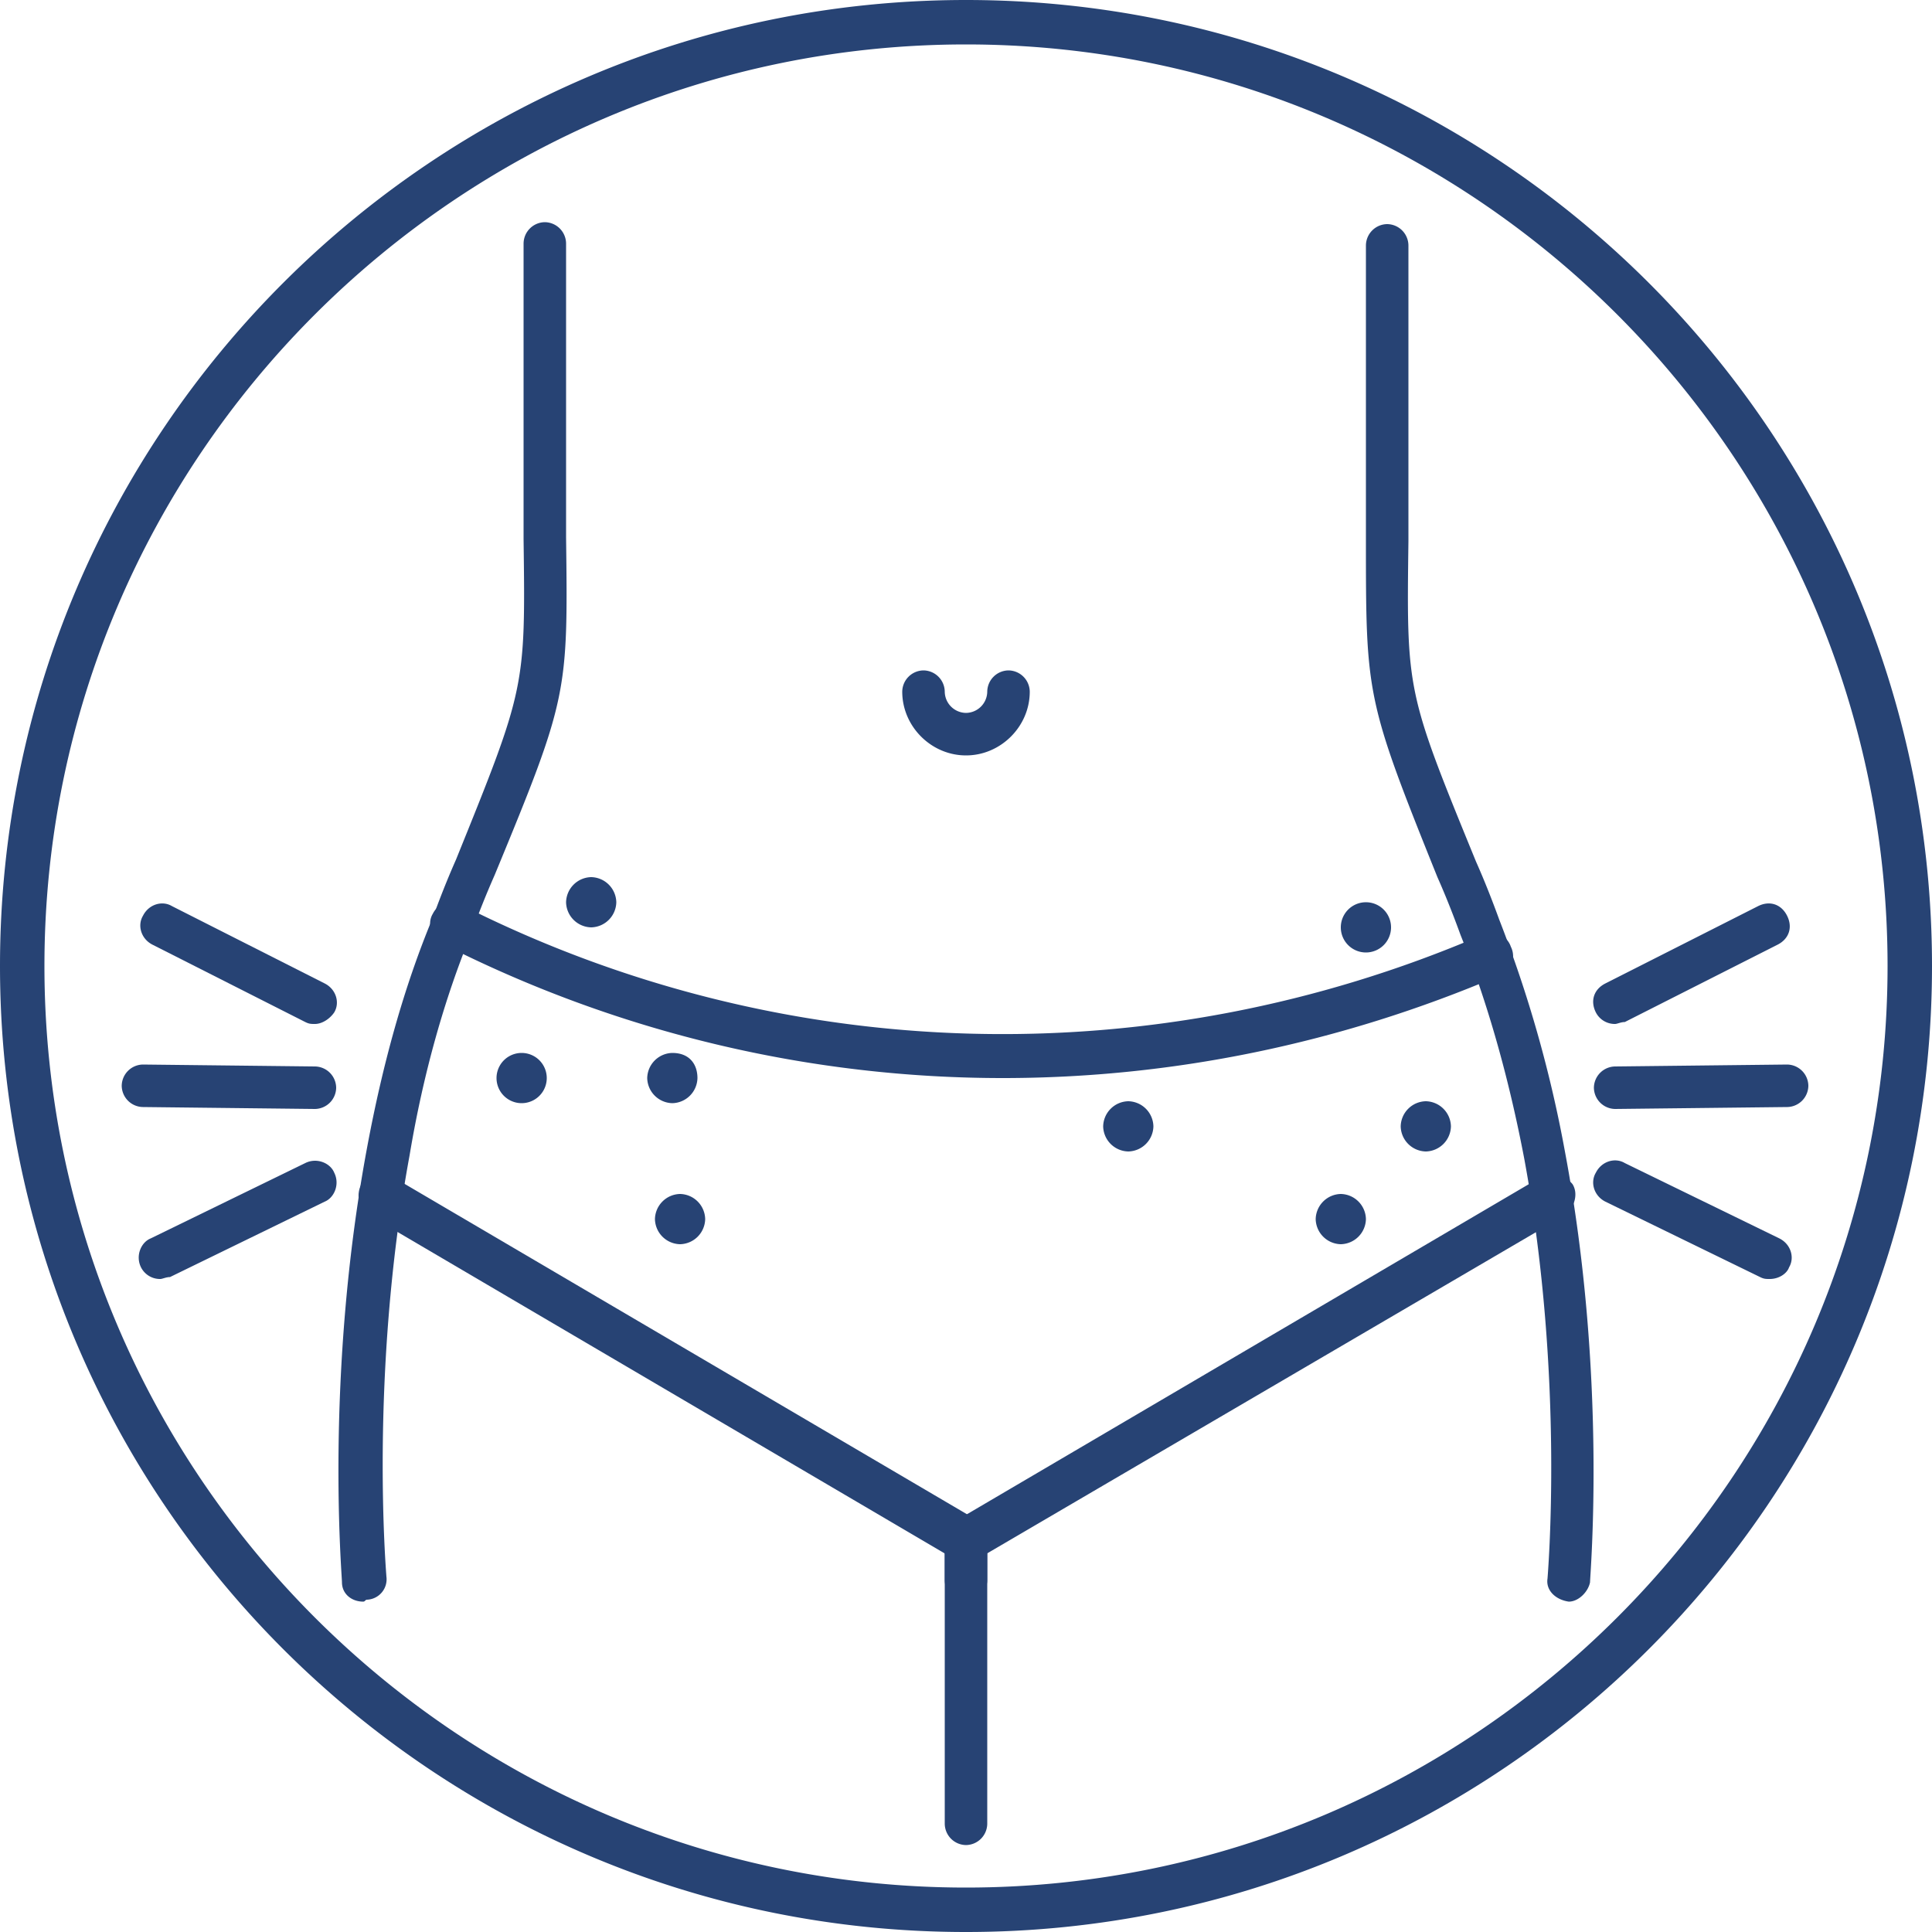
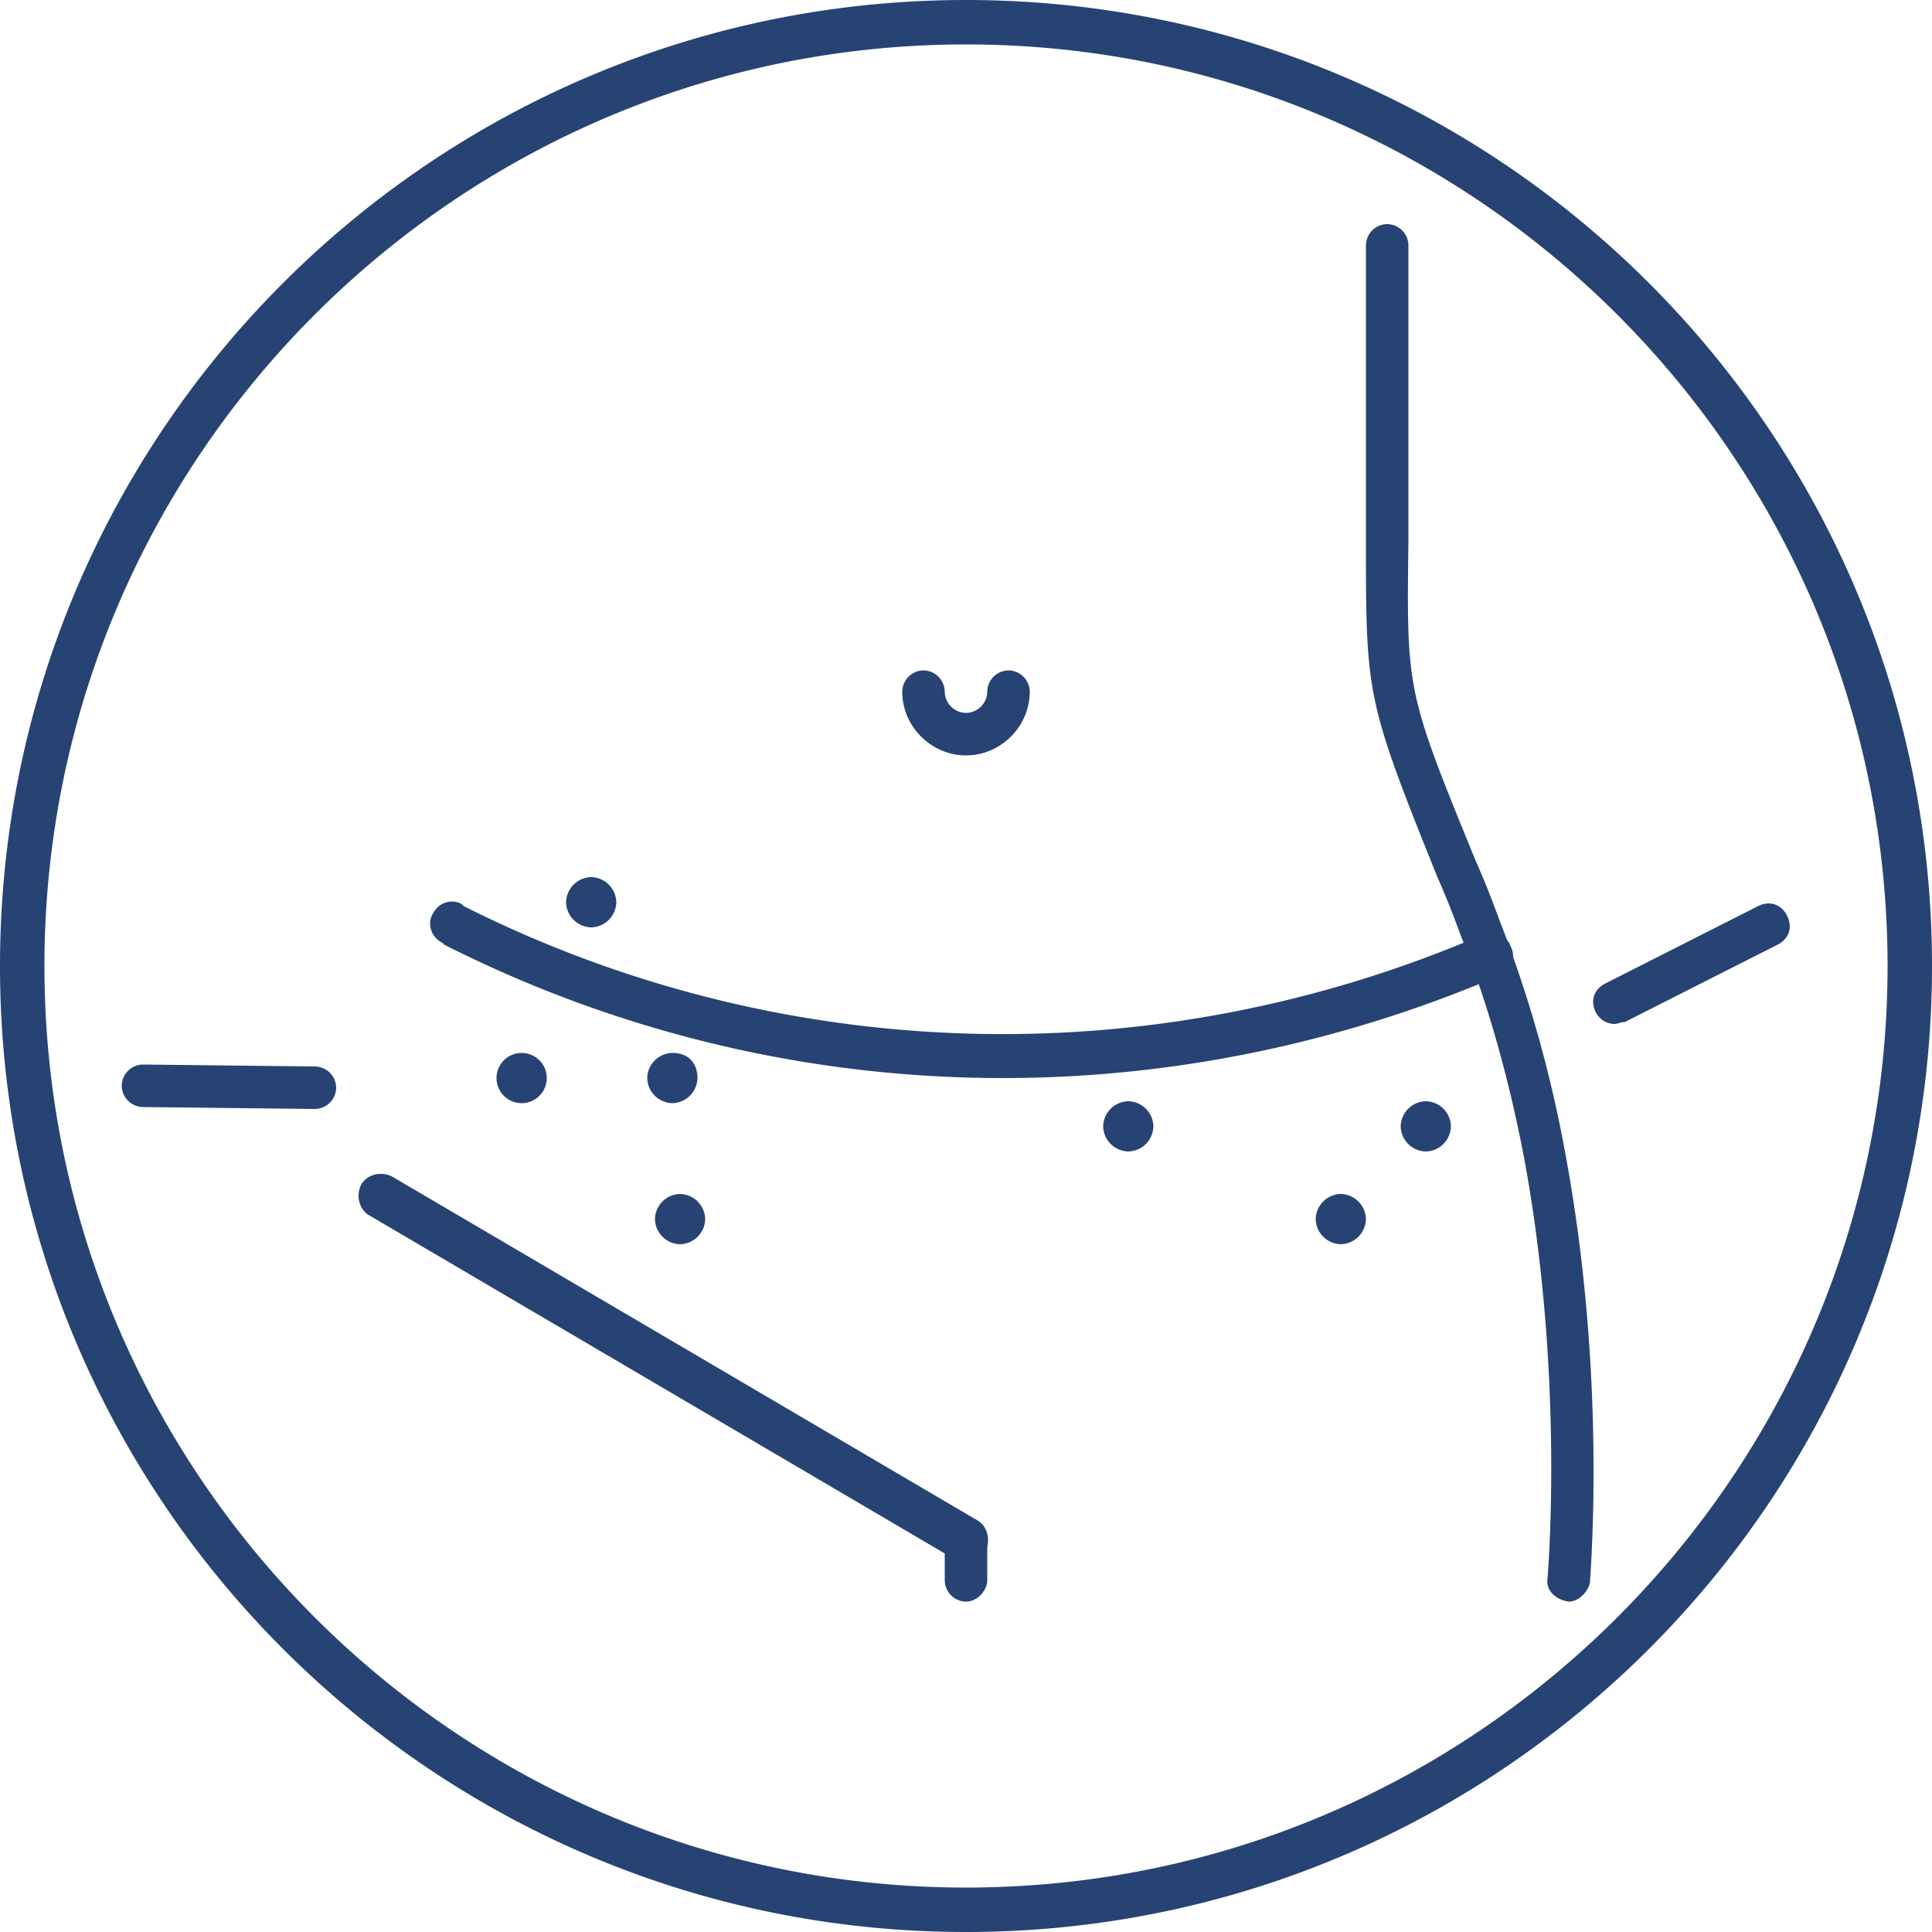
<svg xmlns="http://www.w3.org/2000/svg" xmlns:xlink="http://www.w3.org/1999/xlink" width="70" height="70" fill="none">
  <g fill="#274374">
    <path d="M35 58.03a.78.78 0 0 1-.77-.77v-1.4a.78.78 0 0 1 .77-.77.78.78 0 0 1 .77.77v1.4c0 .35-.35.77-.77.77z" />
-     <path d="M35 66.85a.78.78 0 0 1-.77-.77V55.79a.77.77 0 0 1 .42-.7l21.21-12.46c.35-.21.84-.07 1.12.28.21.35.07.84-.28 1.12L35.77 56.28v9.8a.78.78 0 0 1-.77.77zm-21.84-8.82c-.42 0-.77-.28-.77-.7 0-.28-.63-7.49.91-15.75.56-3.01 1.33-5.81 2.38-8.33.28-.77.56-1.47.84-2.1 2.52-6.23 2.52-6.23 2.45-11.62v-3.78-6.93a.78.78 0 0 1 .77-.77.78.78 0 0 1 .77.77v6.93 3.71c.07 5.67.07 5.81-2.59 12.25a32.72 32.72 0 0 0-.84 2.1c-.98 2.38-1.75 5.11-2.24 8.05-1.47 7.98-.84 15.19-.84 15.26a.74.74 0 0 1-.7.84c-.07 0-.07.07-.14.07z" />
    <path d="M56.84 58.03c-.49-.07-.84-.42-.77-.84 0-.07.63-7.21-.84-15.19-.56-2.94-1.33-5.67-2.31-8.12-.28-.77-.56-1.47-.84-2.1-2.59-6.44-2.59-6.58-2.59-12.25v-3.71-6.93a.78.78 0 0 1 .77-.77.78.78 0 0 1 .77.77v6.93 3.78c-.07 5.46-.07 5.46 2.45 11.62.28.63.56 1.33.84 2.1a45.68 45.68 0 0 1 2.38 8.4c1.54 8.19.91 15.33.91 15.61-.07.35-.42.7-.77.7zM35 27.37c-1.26 0-2.31-1.05-2.31-2.31a.78.78 0 0 1 .77-.77.78.78 0 0 1 .77.77.78.78 0 0 0 .77.77.78.78 0 0 0 .77-.77.78.78 0 0 1 .77-.77.78.78 0 0 1 .77.77c0 1.26-1.05 2.31-2.31 2.31zM35 70C15.68 70 0 54.32 0 35S15.68 0 35 0s35 15.68 35 35-15.68 35-35 35zm0-68.39C16.59 1.61 1.61 16.59 1.61 35S16.59 68.39 35 68.39 68.39 53.41 68.39 35 53.41 1.61 35 1.61zM11.41 40.18l-6.23-.07a.78.78 0 0 1-.77-.77.78.78 0 0 1 .77-.77l6.23.07a.78.78 0 0 1 .77.77.78.78 0 0 1-.77.77z" />
-     <path d="M5.81 46.34a.77.77 0 0 1-.7-.42c-.21-.42 0-.91.35-1.05l5.6-2.73c.42-.21.91 0 1.05.35.21.42 0 .91-.35 1.05l-5.6 2.73c-.14 0-.28.07-.35.07zm5.6-9.24c-.14 0-.21 0-.35-.07l-5.53-2.8c-.42-.21-.56-.7-.35-1.05.21-.42.7-.56 1.05-.35l5.53 2.8c.42.21.56.7.35 1.05-.14.21-.42.42-.7.42zm47.11 3.08a.78.78 0 0 1-.77-.77.78.78 0 0 1 .77-.77l6.23-.07a.78.78 0 0 1 .77.77.78.78 0 0 1-.77.77l-6.23.07zm5.6 6.16c-.14 0-.21 0-.35-.07l-5.6-2.73c-.42-.21-.56-.7-.35-1.05.21-.42.7-.56 1.05-.35l5.6 2.73c.42.21.56.7.35 1.05-.07.21-.35.42-.7.42z" />
    <path d="M58.52 37.1a.77.77 0 0 1-.7-.42c-.21-.42-.07-.84.35-1.05l5.53-2.8c.42-.21.84-.07 1.05.35s.07.84-.35 1.05l-5.53 2.8c-.14 0-.28.07-.35.07zM35 56.63c-.14 0-.28-.07-.42-.14L13.37 44.03c-.35-.21-.49-.7-.28-1.12.21-.35.7-.49 1.12-.28l21.21 12.46c.35.21.49.7.28 1.12a.77.77 0 0 1-.7.42zm1.33-17.57c-6.93 0-13.86-1.61-20.23-4.83l-.07-.07c-.42-.21-.56-.7-.35-1.05.21-.42.7-.56 1.05-.35l.07.07c11.55 5.81 24.99 6.16 36.89 1.05.42-.21.91 0 1.05.42.21.42 0 .91-.42 1.05-5.74 2.45-11.83 3.71-17.99 3.71z" />
    <use xlink:href="#B" />
    <use xlink:href="#B" x="-27.02" y="3.36" />
    <path d="M18.9 39.97a.91.91 0 1 0 0-1.82.91.91 0 1 0 0 1.82z" />
    <use xlink:href="#B" x="-30.24" y="-8.12" />
    <use xlink:href="#B" x="-10.78" />
-     <path d="M49.49 34.51a.91.91 0 0 0 .91-.91.91.91 0 1 0-1.82 0 .91.91 0 0 0 .91.91z" />
    <use xlink:href="#B" x="-3.08" y="3.36" />
    <path d="M24.36 38.15a.93.93 0 0 0-.91.91.93.93 0 0 0 .91.91.93.93 0 0 0 .91-.91c0-.49-.28-.91-.91-.91z" />
  </g>
  <defs>
    <path id="B" d="M51.66 39.9a.93.93 0 0 0-.91.91.93.93 0 0 0 .91.91.93.93 0 0 0 .91-.91.93.93 0 0 0-.91-.91z" />
  </defs>
</svg>